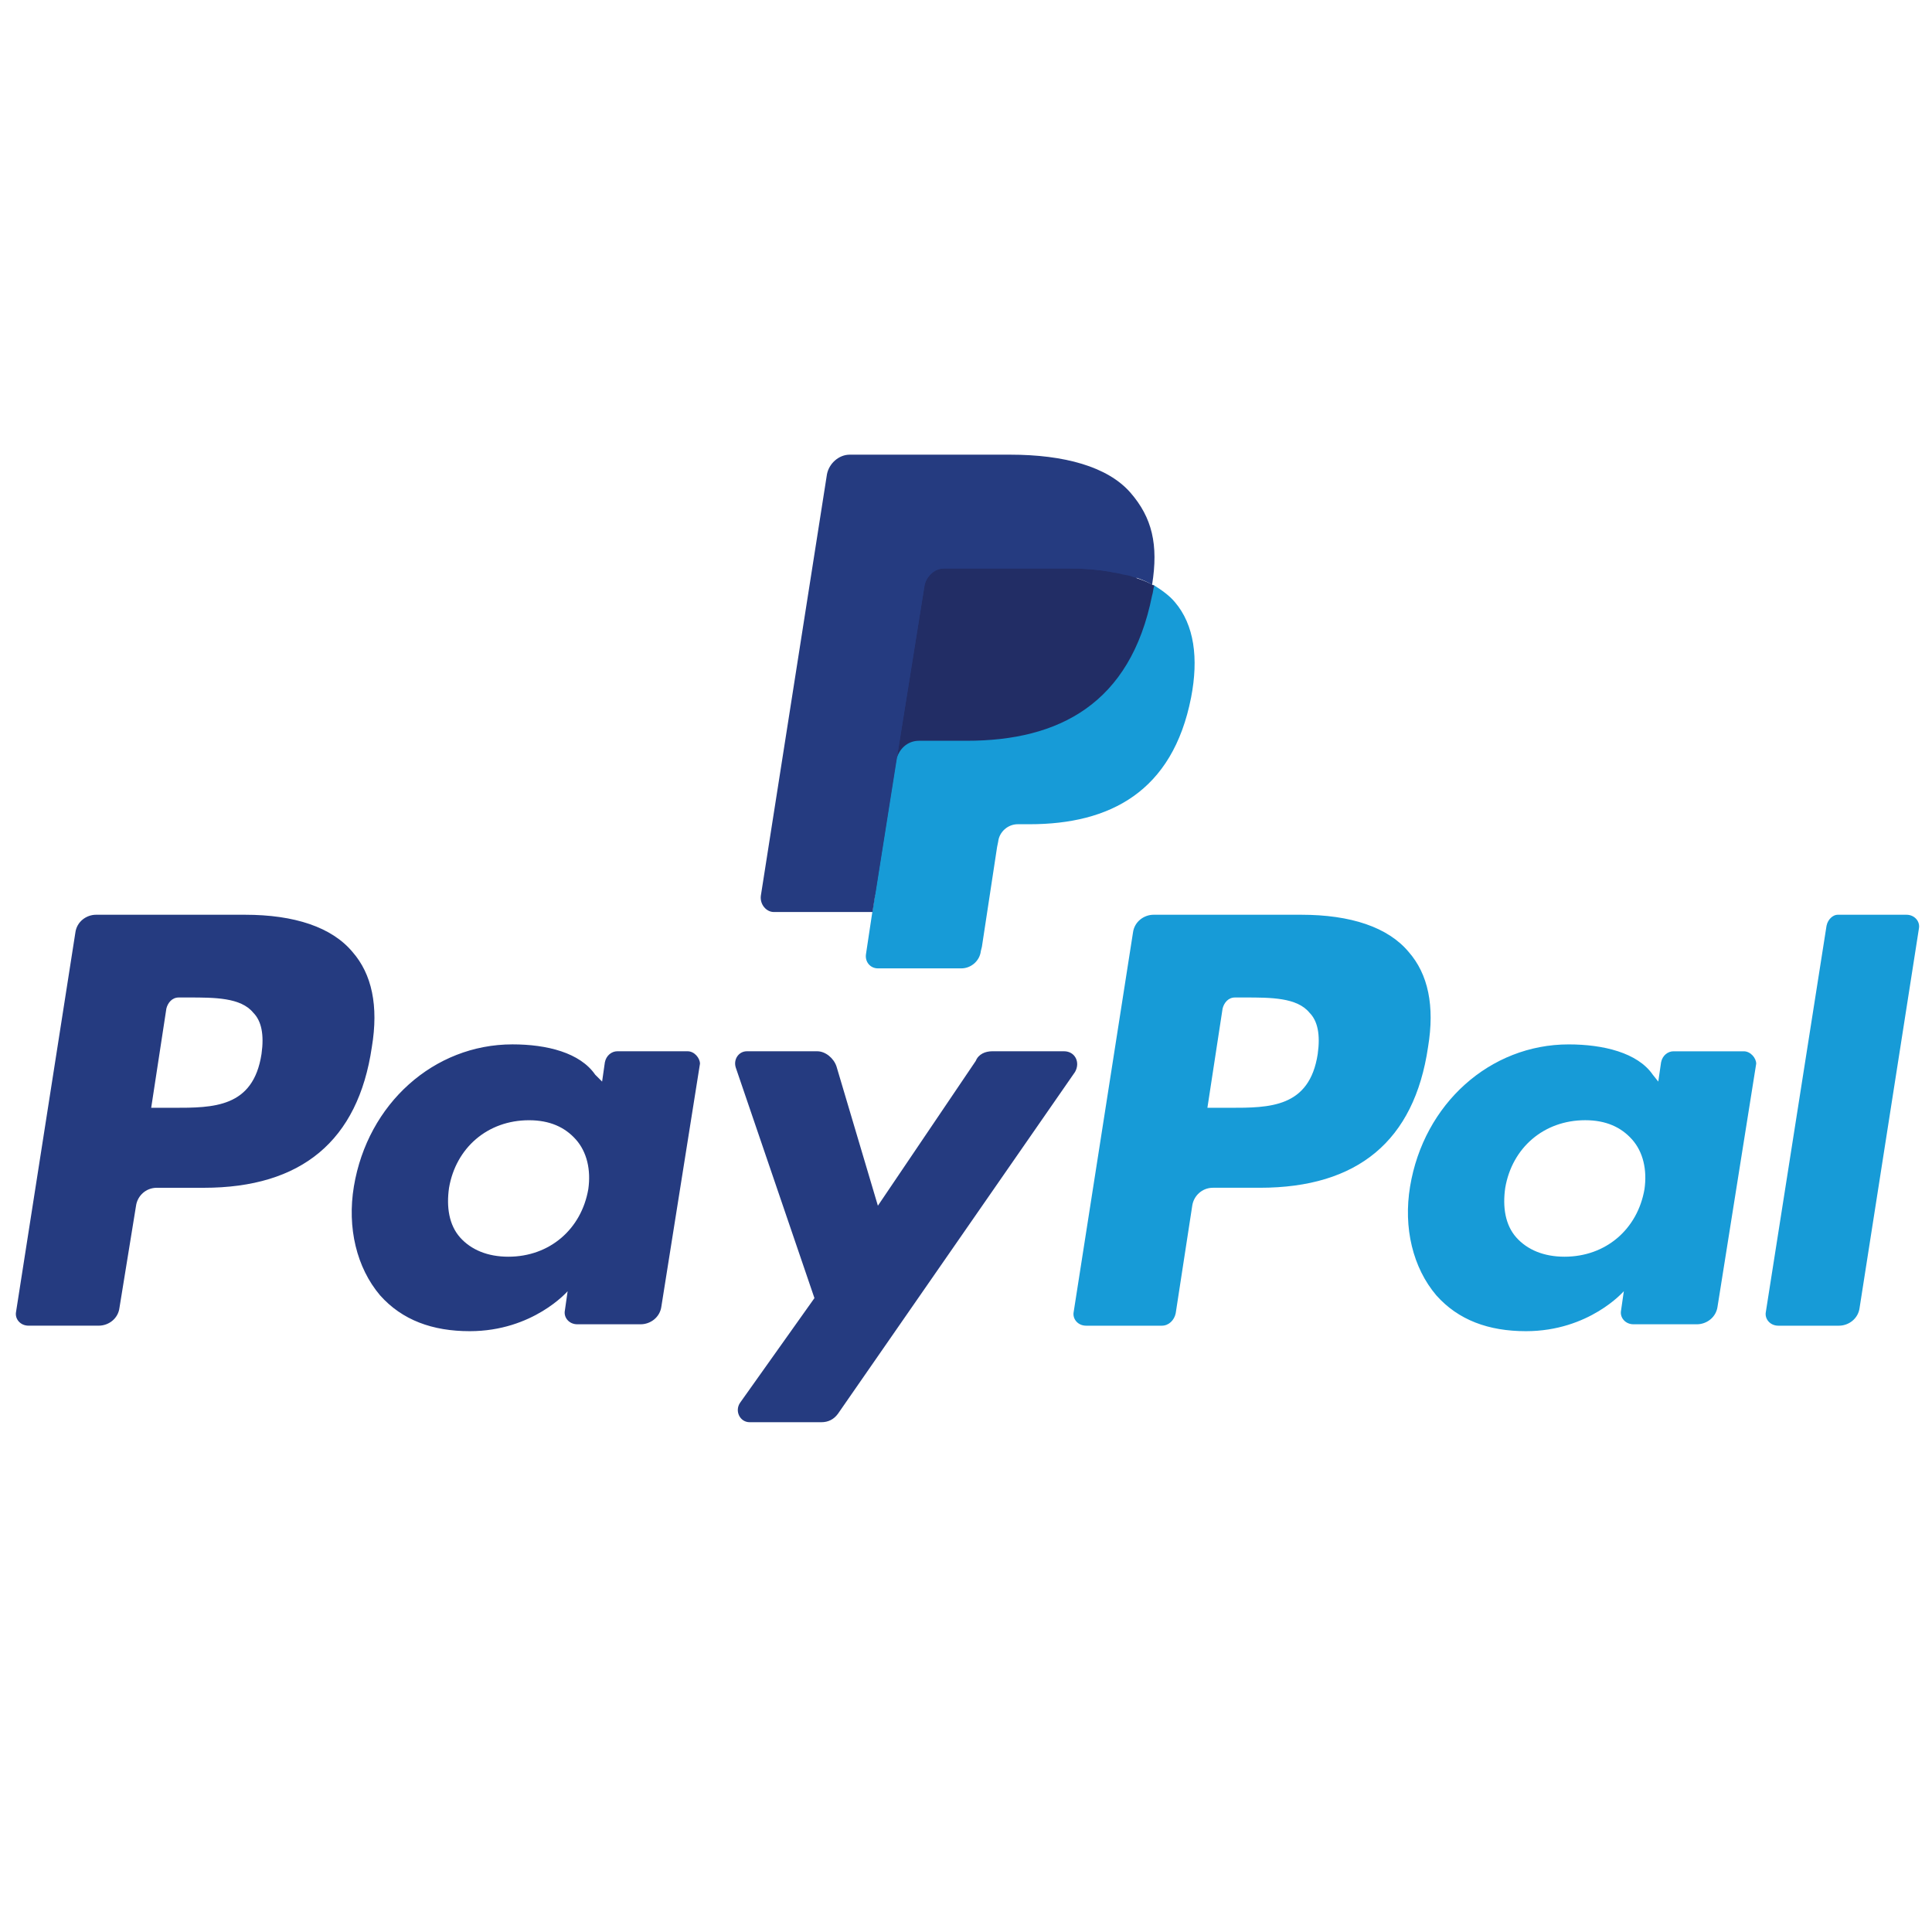
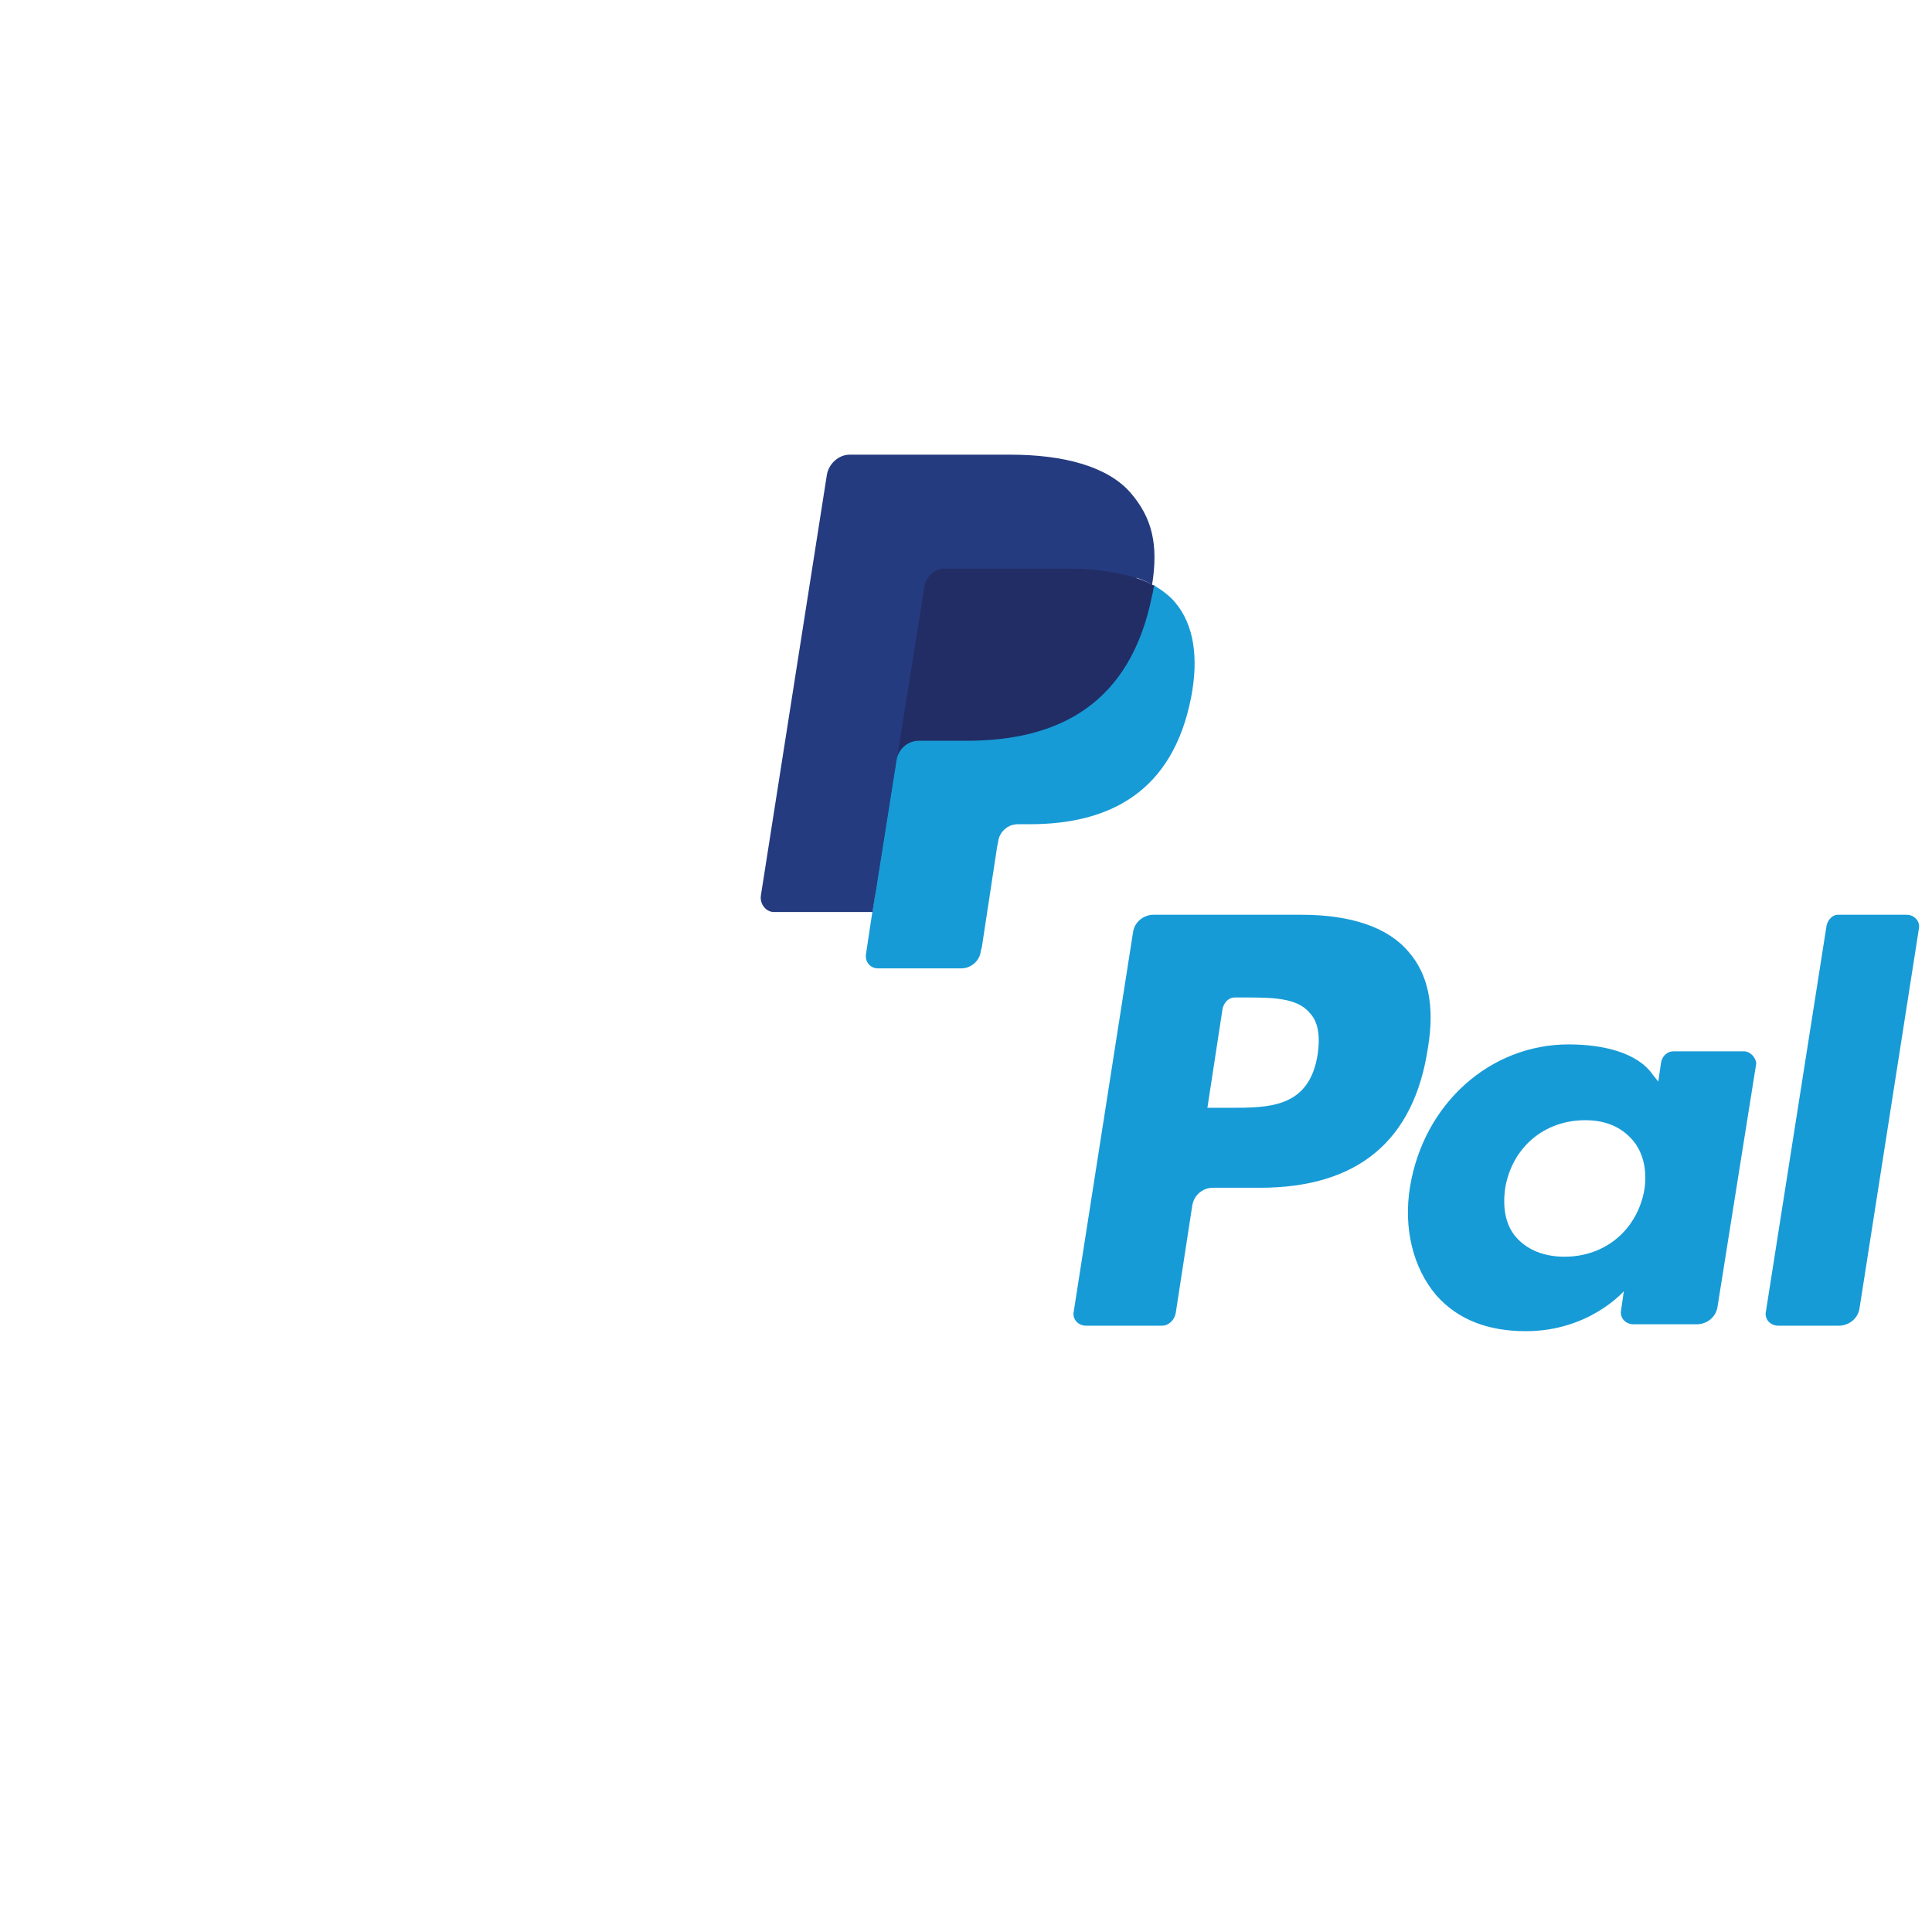
<svg xmlns="http://www.w3.org/2000/svg" xmlns:xlink="http://www.w3.org/1999/xlink" version="1.1" id="Laag_1" x="0px" y="0px" width="300px" height="300px" viewBox="0 0 300 300" enable-background="new 0 0 300 300" xml:space="preserve">
  <g>
    <defs>
      <rect id="SVGID_1_" x="2.463" y="70.601" width="295.537" height="150.235" />
    </defs>
    <clipPath id="SVGID_2_">
      <use xlink:href="#SVGID_1_" overflow="visible" />
    </clipPath>
-     <path clip-path="url(#SVGID_2_)" fill="#253B80" d="M38.039,142.042H14.912c-1.497,0-2.995,1.07-3.211,2.784L2.492,203.71   c-0.209,1.07,0.644,2.138,1.932,2.138h10.916c1.505,0,3.002-1.067,3.212-2.785l2.572-15.839c0.213-1.504,1.501-2.784,3.212-2.784   h7.281c15.198,0,23.98-7.281,26.121-21.843c1.071-6.42,0-11.347-2.999-14.775C51.526,143.973,45.743,142.042,38.039,142.042    M40.607,163.667c-1.284,8.352-7.491,8.352-13.701,8.352h-3.429l2.358-15.415c0.213-0.854,0.854-1.715,1.924-1.715h1.501   c4.065,0,8.134,0,10.062,2.358C40.607,158.531,41.034,160.672,40.607,163.667 M106.767,163.24H95.852   c-0.857,0-1.718,0.644-1.928,1.711l-0.43,2.998l-1.071-1.07c-2.354-3.422-7.494-4.709-12.847-4.709   c-12.203,0-22.482,9.205-24.624,22.052c-1.07,6.424,0.431,12.634,4.065,16.917c3.429,3.852,8.138,5.566,13.922,5.566   c9.849,0,15.202-6.207,15.202-6.207l-0.427,2.995c-0.217,1.07,0.64,2.141,1.924,2.141h9.849c1.501,0,2.999-1.07,3.215-2.785   l5.99-37.681C108.691,164.311,107.838,163.24,106.767,163.24 M91.352,184.648c-1.071,6.211-5.997,10.493-12.42,10.493   c-3.212,0-5.78-1.071-7.495-2.995c-1.71-1.932-2.141-4.713-1.71-7.707c1.07-6.214,5.993-10.489,12.417-10.489   c3.212,0,5.57,1.07,7.277,2.991C91.139,178.873,91.779,181.657,91.352,184.648 M165.22,163.24h-11.137   c-1.066,0-2.137,0.427-2.567,1.497l-15.198,22.486l-6.427-21.625c-0.427-1.288-1.711-2.358-2.999-2.358h-10.916   c-1.288,0-2.145,1.288-1.714,2.568l12.204,35.76l-11.56,16.27c-0.854,1.287,0,3.002,1.497,3.002h11.133   c1.071,0,1.928-0.431,2.568-1.292l36.827-53.096C167.784,164.951,166.931,163.24,165.22,163.24" />
    <path clip-path="url(#SVGID_2_)" fill="#179BD7" d="M202.047,142.042h-22.913c-1.497,0-2.994,1.07-3.208,2.784l-9.205,58.884   c-0.217,1.07,0.637,2.142,1.925,2.142h11.776c1.07,0,1.924-0.861,2.141-1.932l2.568-16.699c0.214-1.501,1.505-2.785,3.212-2.785   h7.277c15.205,0,23.983-7.277,26.125-21.839c1.07-6.42,0-11.347-2.999-14.771C215.534,143.973,209.755,142.042,202.047,142.042    M204.615,163.667c-1.284,8.352-7.49,8.352-13.701,8.352h-3.429l2.358-15.411c0.214-0.861,0.85-1.719,1.921-1.719h1.504   c4.065,0,8.135,0,10.062,2.358C204.615,158.527,205.038,160.669,204.615,163.667 M270.772,163.244h-10.916   c-0.854,0-1.715,0.64-1.925,1.711l-0.434,2.994l-0.854-1.07c-2.358-3.425-7.708-4.705-13.064-4.705   c-12.196,0-22.482,9.201-24.62,22.052c-1.07,6.42,0.431,12.63,4.069,16.913c3.421,3.852,8.138,5.566,13.917,5.566   c9.85,0,15.202-6.211,15.202-6.211l-0.431,2.999c-0.217,1.07,0.645,2.141,1.925,2.141h9.853c1.501,0,2.998-1.07,3.211-2.785   l5.997-37.685C272.703,164.314,271.843,163.244,270.772,163.244 M255.356,184.648c-1.07,6.214-5.993,10.493-12.417,10.493   c-3.215,0-5.783-1.071-7.497-2.999c-1.707-1.928-2.142-4.709-1.707-7.707c1.07-6.207,5.989-10.489,12.416-10.489   c3.212,0,5.566,1.07,7.281,2.995C255.147,178.869,255.783,181.654,255.356,184.648 M283.623,143.756l-9.422,59.954   c-0.218,1.07,0.644,2.142,1.931,2.142h9.419c1.497,0,2.995-1.071,3.208-2.785l9.209-58.884c0.213-1.07-0.647-2.141-1.928-2.141   h-10.706C284.689,142.042,283.836,142.686,283.623,143.756" />
    <path clip-path="url(#SVGID_2_)" fill="#253B80" d="M137.33,147.677l1.345-8.753h-17.672l10.098-64.956   c0-0.17,0.167-0.336,0.336-0.506c0.167,0,0.336-0.166,0.503-0.166h24.91c8.25,0,13.965,1.682,16.825,5.049   c1.35,1.512,2.358,3.194,2.695,5.046c0.499,1.852,0.499,4.21,0,7.067v2.022l1.345,0.843c1.18,0.669,2.019,1.342,2.857,2.188   c1.184,1.345,2.019,3.024,2.358,5.042c0.34,2.025,0.17,4.546-0.34,7.407c-0.665,3.197-1.678,6.062-3.023,8.417   c-1.346,2.185-2.865,3.87-4.883,5.216c-1.853,1.349-4.037,2.354-6.562,2.857c-2.358,0.676-5.049,1.013-8.08,1.013h-1.852   c-1.342,0-2.691,0.506-3.704,1.349c-1.005,0.839-1.678,2.188-2.018,3.534l-0.333,0.839l-2.524,15.48l-0.17,0.51   c0,0.167,0,0.337-0.17,0.337c0,0-0.167,0.166-0.333,0.166H137.33z" />
    <path clip-path="url(#SVGID_2_)" fill="#179BD7" d="M179.062,90.794c0,0.506-0.166,1.013-0.34,1.515   c-3.193,16.83-14.468,22.552-28.772,22.552h-7.237c-1.686,0-3.197,1.345-3.53,3.027l-3.704,23.564l-1.013,6.728   c-0.167,1.179,0.673,2.188,1.852,2.188h12.959c1.516,0,2.861-1.176,3.027-2.691l0.167-0.673l2.357-15.484l0.171-0.839   c0.166-1.516,1.515-2.695,3.027-2.695h1.852c12.453,0,22.215-5.045,25.076-19.687c1.175-6.062,0.502-11.278-2.528-14.812   C181.586,92.479,180.407,91.637,179.062,90.794" />
    <path clip-path="url(#SVGID_2_)" fill="#222D65" d="M175.698,89.448c-0.507-0.167-1.006-0.336-1.516-0.336   c-0.507-0.167-1.009-0.167-1.682-0.336c-2.022-0.336-4.04-0.502-6.395-0.502h-19.524c-0.503,0-1.005,0.166-1.346,0.333   c-0.843,0.506-1.512,1.349-1.686,2.358l-4.203,26.251l-0.17,0.843c0.336-1.682,1.682-3.031,3.534-3.031h7.403   c14.306,0,25.413-5.722,28.78-22.547c0.166-0.503,0.166-1.013,0.336-1.516c-0.843-0.506-1.682-0.839-2.694-1.176   C176.201,89.615,175.864,89.615,175.698,89.448" />
    <path clip-path="url(#SVGID_2_)" fill="#253B80" d="M143.555,90.964c0.167-1.009,0.843-1.852,1.686-2.354   c0.333-0.174,0.839-0.34,1.342-0.34h19.354c2.357,0,4.38,0.167,6.397,0.51c0.499,0.166,1.176,0.166,1.686,0.333   c0.499,0.17,1.006,0.17,1.509,0.336c0.17,0,0.51,0.17,0.669,0.17c1.017,0.336,1.852,0.669,2.698,1.179   c1.006-6.232,0-10.435-3.367-14.305c-3.534-4.04-10.269-5.892-18.678-5.892h-24.91c-1.678,0-3.197,1.349-3.53,3.031l-10.269,65.462   c-0.166,1.342,0.843,2.524,2.022,2.524h15.314l3.87-24.403L143.555,90.964z" />
  </g>
</svg>